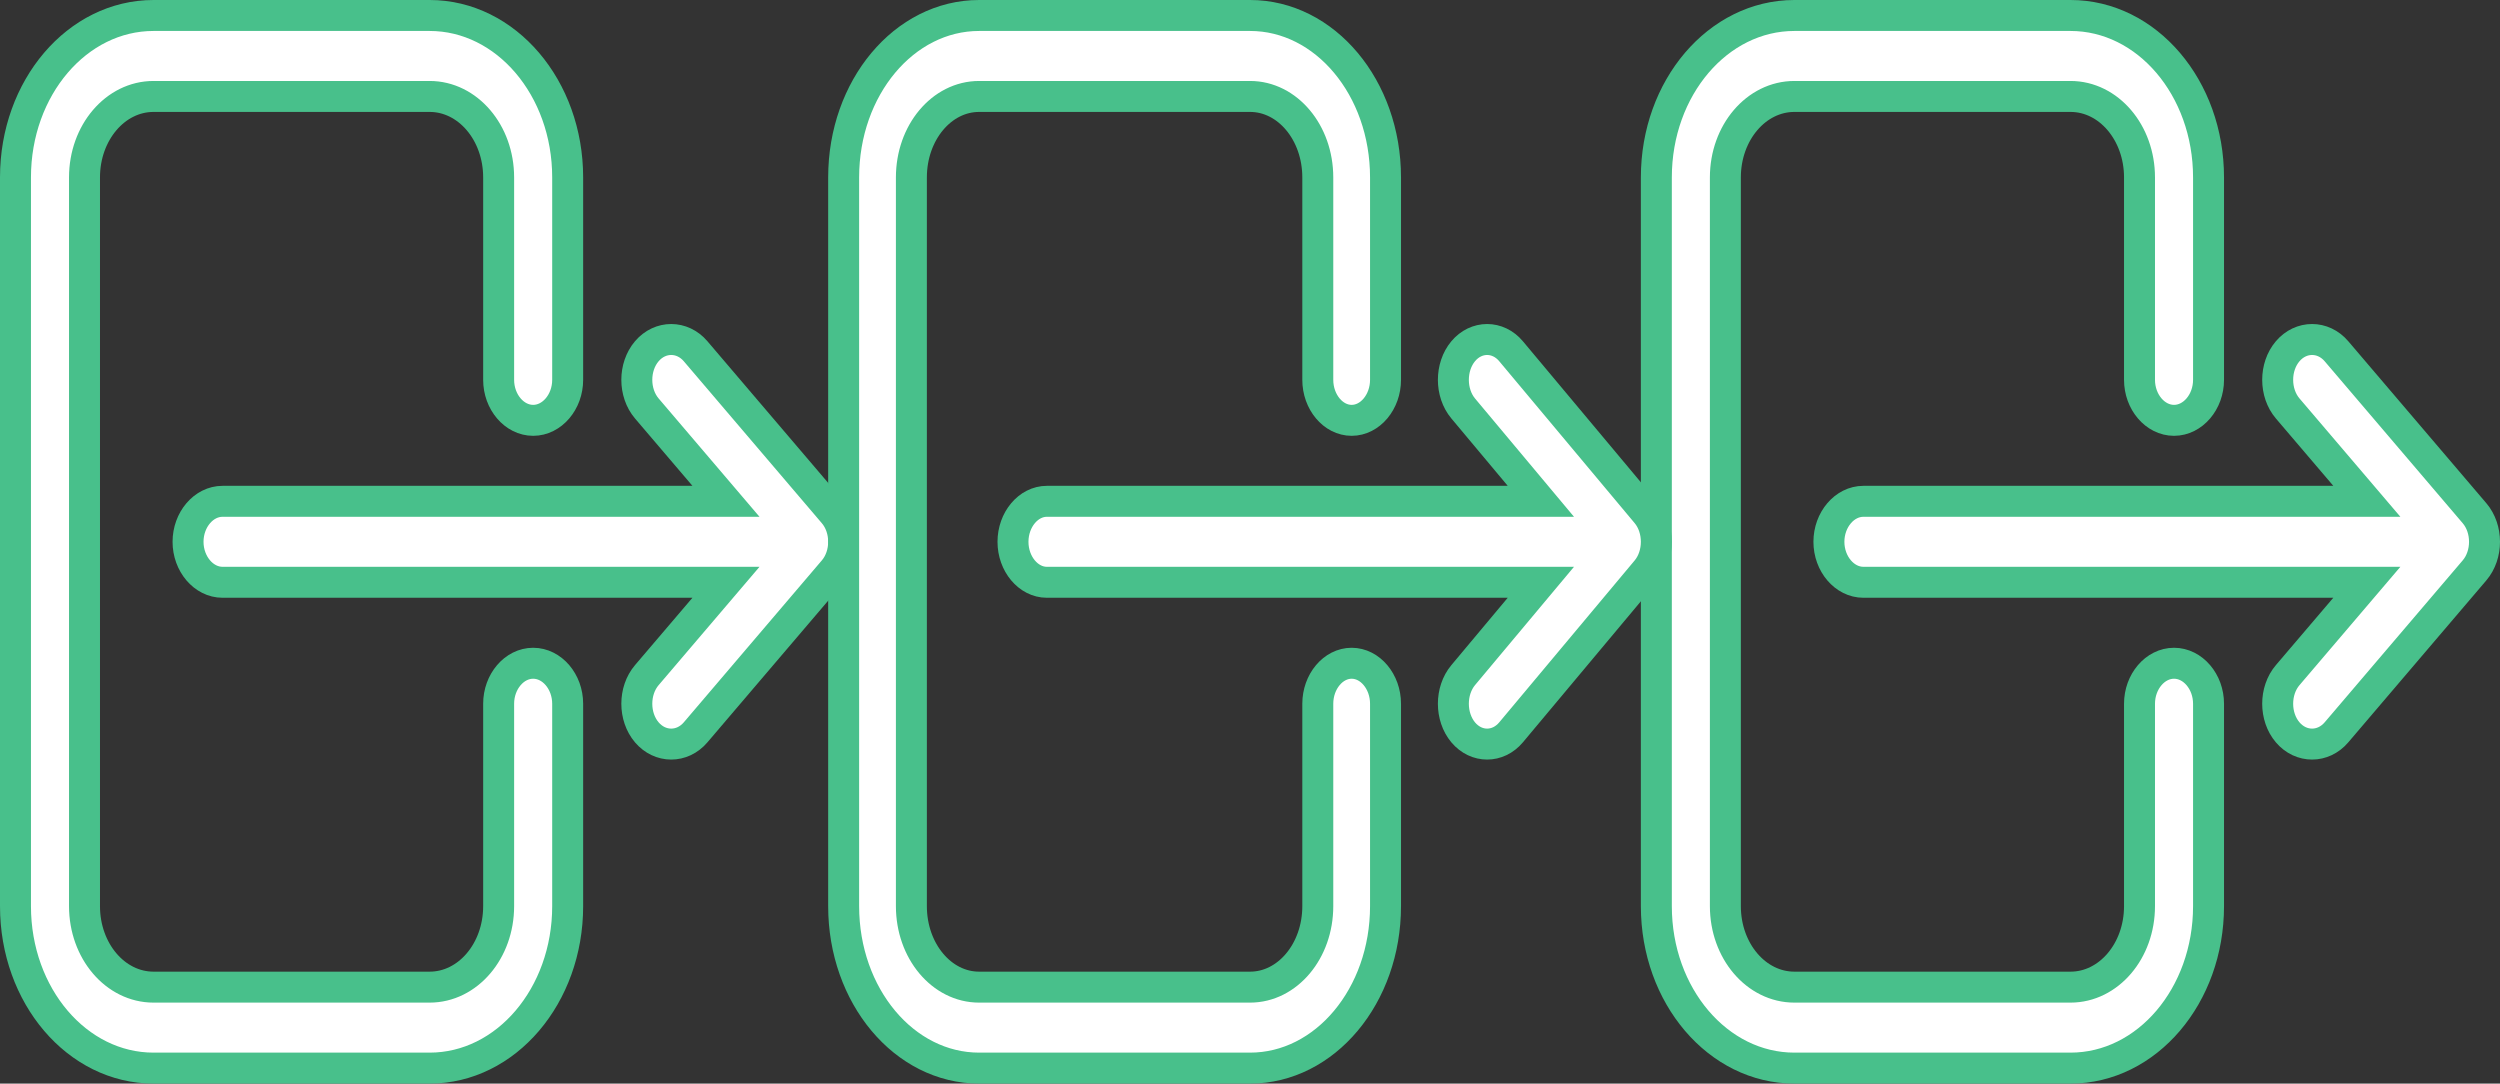
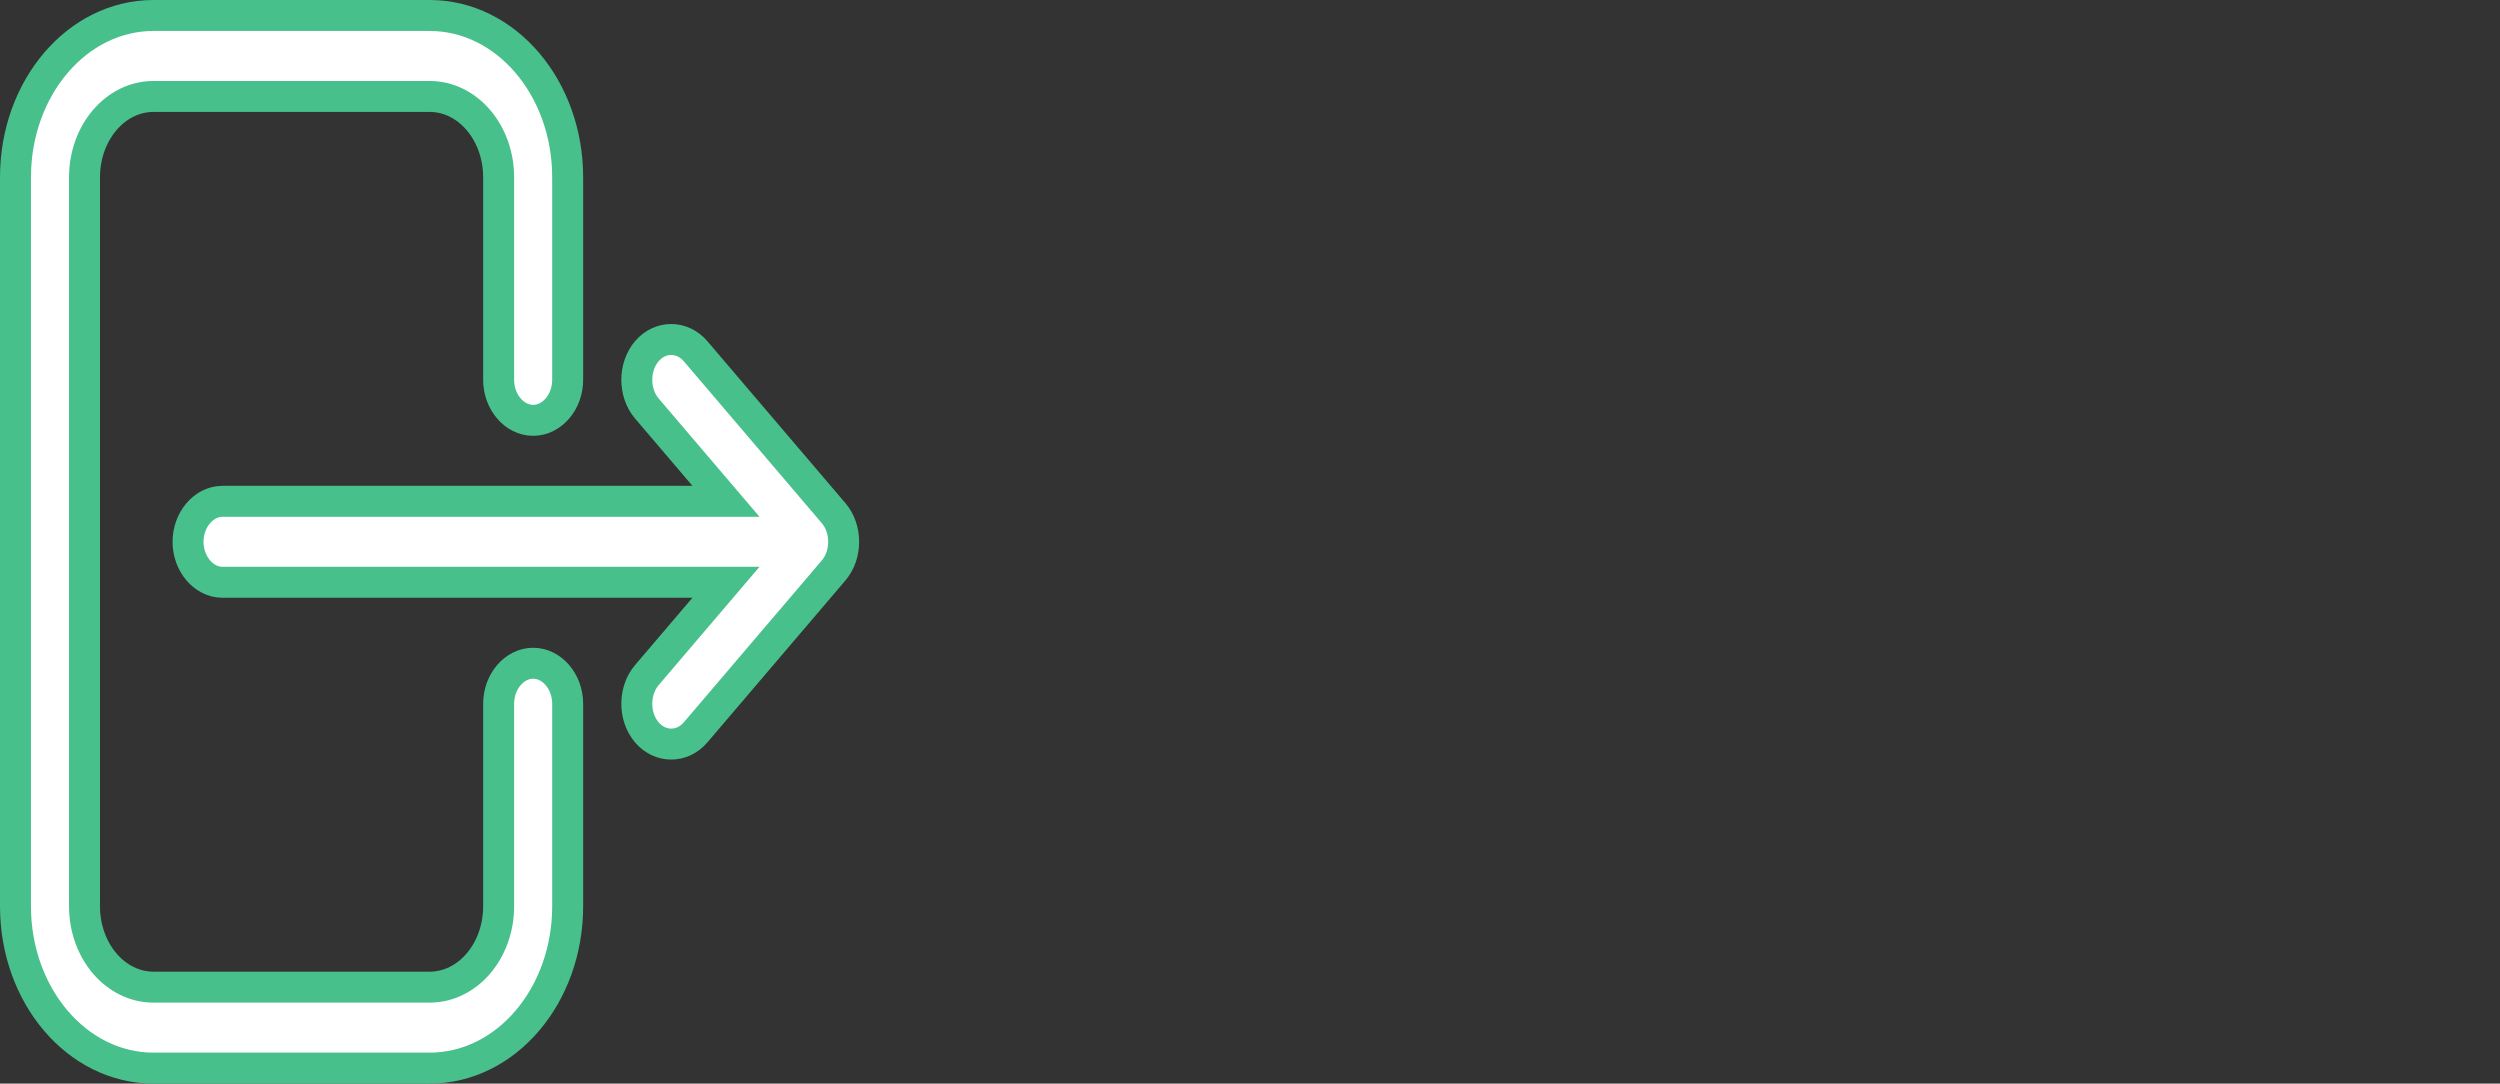
<svg xmlns="http://www.w3.org/2000/svg" width="323" height="140" viewBox="0 0 323 140" fill="none">
  <rect x="0" y="0" width="323" height="140" fill="#333333" stroke="none" />
-   <path fill-rule="evenodd" clip-rule="evenodd" d="M231.836 12.461C226.901 12.461 222.918 17.134 222.918 22.923V117.077C222.918 122.866 226.901 127.538 231.836 127.538H267.507C272.442 127.538 276.425 122.866 276.425 117.077V90.923C276.425 88.064 278.447 85.692 280.884 85.692C283.322 85.692 285.343 88.064 285.343 90.923V117.077C285.343 128.654 277.377 138 267.507 138H231.836C221.967 138 214 128.654 214 117.077V22.923C214 11.346 221.967 2 231.836 2H267.507C277.377 2 285.343 11.346 285.343 22.923V49.077C285.343 51.936 283.322 54.308 280.884 54.308C278.447 54.308 276.425 51.936 276.425 49.077V22.923C276.425 17.134 272.442 12.461 267.507 12.461H231.836ZM295.569 45.38C297.293 43.358 300.147 43.358 301.871 45.38L319.707 66.304C321.431 68.326 321.431 71.674 319.707 73.696L301.871 94.62C300.147 96.642 297.293 96.642 295.569 94.62C293.845 92.597 293.845 89.249 295.569 87.227L305.795 75.231H240.754C238.316 75.231 236.295 72.859 236.295 70C236.295 67.141 238.316 64.769 240.754 64.769H305.795L295.569 52.773C293.845 50.751 293.845 47.403 295.569 45.38Z" fill="white" stroke="#48C08B" stroke-width="4" />
  <path fill-rule="evenodd" clip-rule="evenodd" d="M19.836 12.461C14.901 12.461 10.918 17.134 10.918 22.923V117.077C10.918 122.866 14.901 127.538 19.836 127.538H55.507C60.442 127.538 64.425 122.866 64.425 117.077V90.923C64.425 88.064 66.447 85.692 68.884 85.692C71.322 85.692 73.343 88.064 73.343 90.923V117.077C73.343 128.654 65.377 138 55.507 138H19.836C9.967 138 2 128.654 2 117.077V22.923C2 11.346 9.967 2 19.836 2H55.507C65.377 2 73.343 11.346 73.343 22.923V49.077C73.343 51.936 71.322 54.308 68.884 54.308C66.447 54.308 64.425 51.936 64.425 49.077V22.923C64.425 17.134 60.442 12.461 55.507 12.461H19.836ZM83.569 45.38C85.293 43.358 88.147 43.358 89.871 45.38L107.707 66.304C109.431 68.326 109.431 71.674 107.707 73.696L89.871 94.62C88.147 96.642 85.293 96.642 83.569 94.62C81.845 92.597 81.845 89.249 83.569 87.227L93.795 75.231H28.754C26.316 75.231 24.295 72.859 24.295 70C24.295 67.141 26.316 64.769 28.754 64.769H93.795L83.569 52.773C81.845 50.751 81.845 47.403 83.569 45.38Z" fill="white" stroke="#48C08B" stroke-width="4" />
-   <path fill-rule="evenodd" clip-rule="evenodd" d="M126.502 12.461C121.66 12.461 117.751 17.134 117.751 22.923V117.077C117.751 122.866 121.66 127.538 126.502 127.538H161.507C166.35 127.538 170.259 122.866 170.259 117.077V90.923C170.259 88.064 172.242 85.692 174.634 85.692C177.026 85.692 179.01 88.064 179.01 90.923V117.077C179.01 128.654 171.192 138 161.507 138H126.502C116.818 138 109 128.654 109 117.077V22.923C109 11.346 116.818 2 126.502 2H161.507C171.192 2 179.01 11.346 179.01 22.923V49.077C179.01 51.936 177.026 54.308 174.634 54.308C172.242 54.308 170.259 51.936 170.259 49.077V22.923C170.259 17.134 166.35 12.461 161.507 12.461H126.502ZM189.044 45.38C190.736 43.358 193.537 43.358 195.229 45.38L212.731 66.304C214.423 68.326 214.423 71.674 212.731 73.696L195.229 94.62C193.537 96.642 190.736 96.642 189.044 94.62C187.353 92.597 187.353 89.249 189.044 87.227L199.079 75.231H135.254C132.862 75.231 130.878 72.859 130.878 70C130.878 67.141 132.862 64.769 135.254 64.769H199.079L189.044 52.773C187.353 50.751 187.353 47.403 189.044 45.38Z" fill="white" stroke="#48C08B" stroke-width="4" />
</svg>